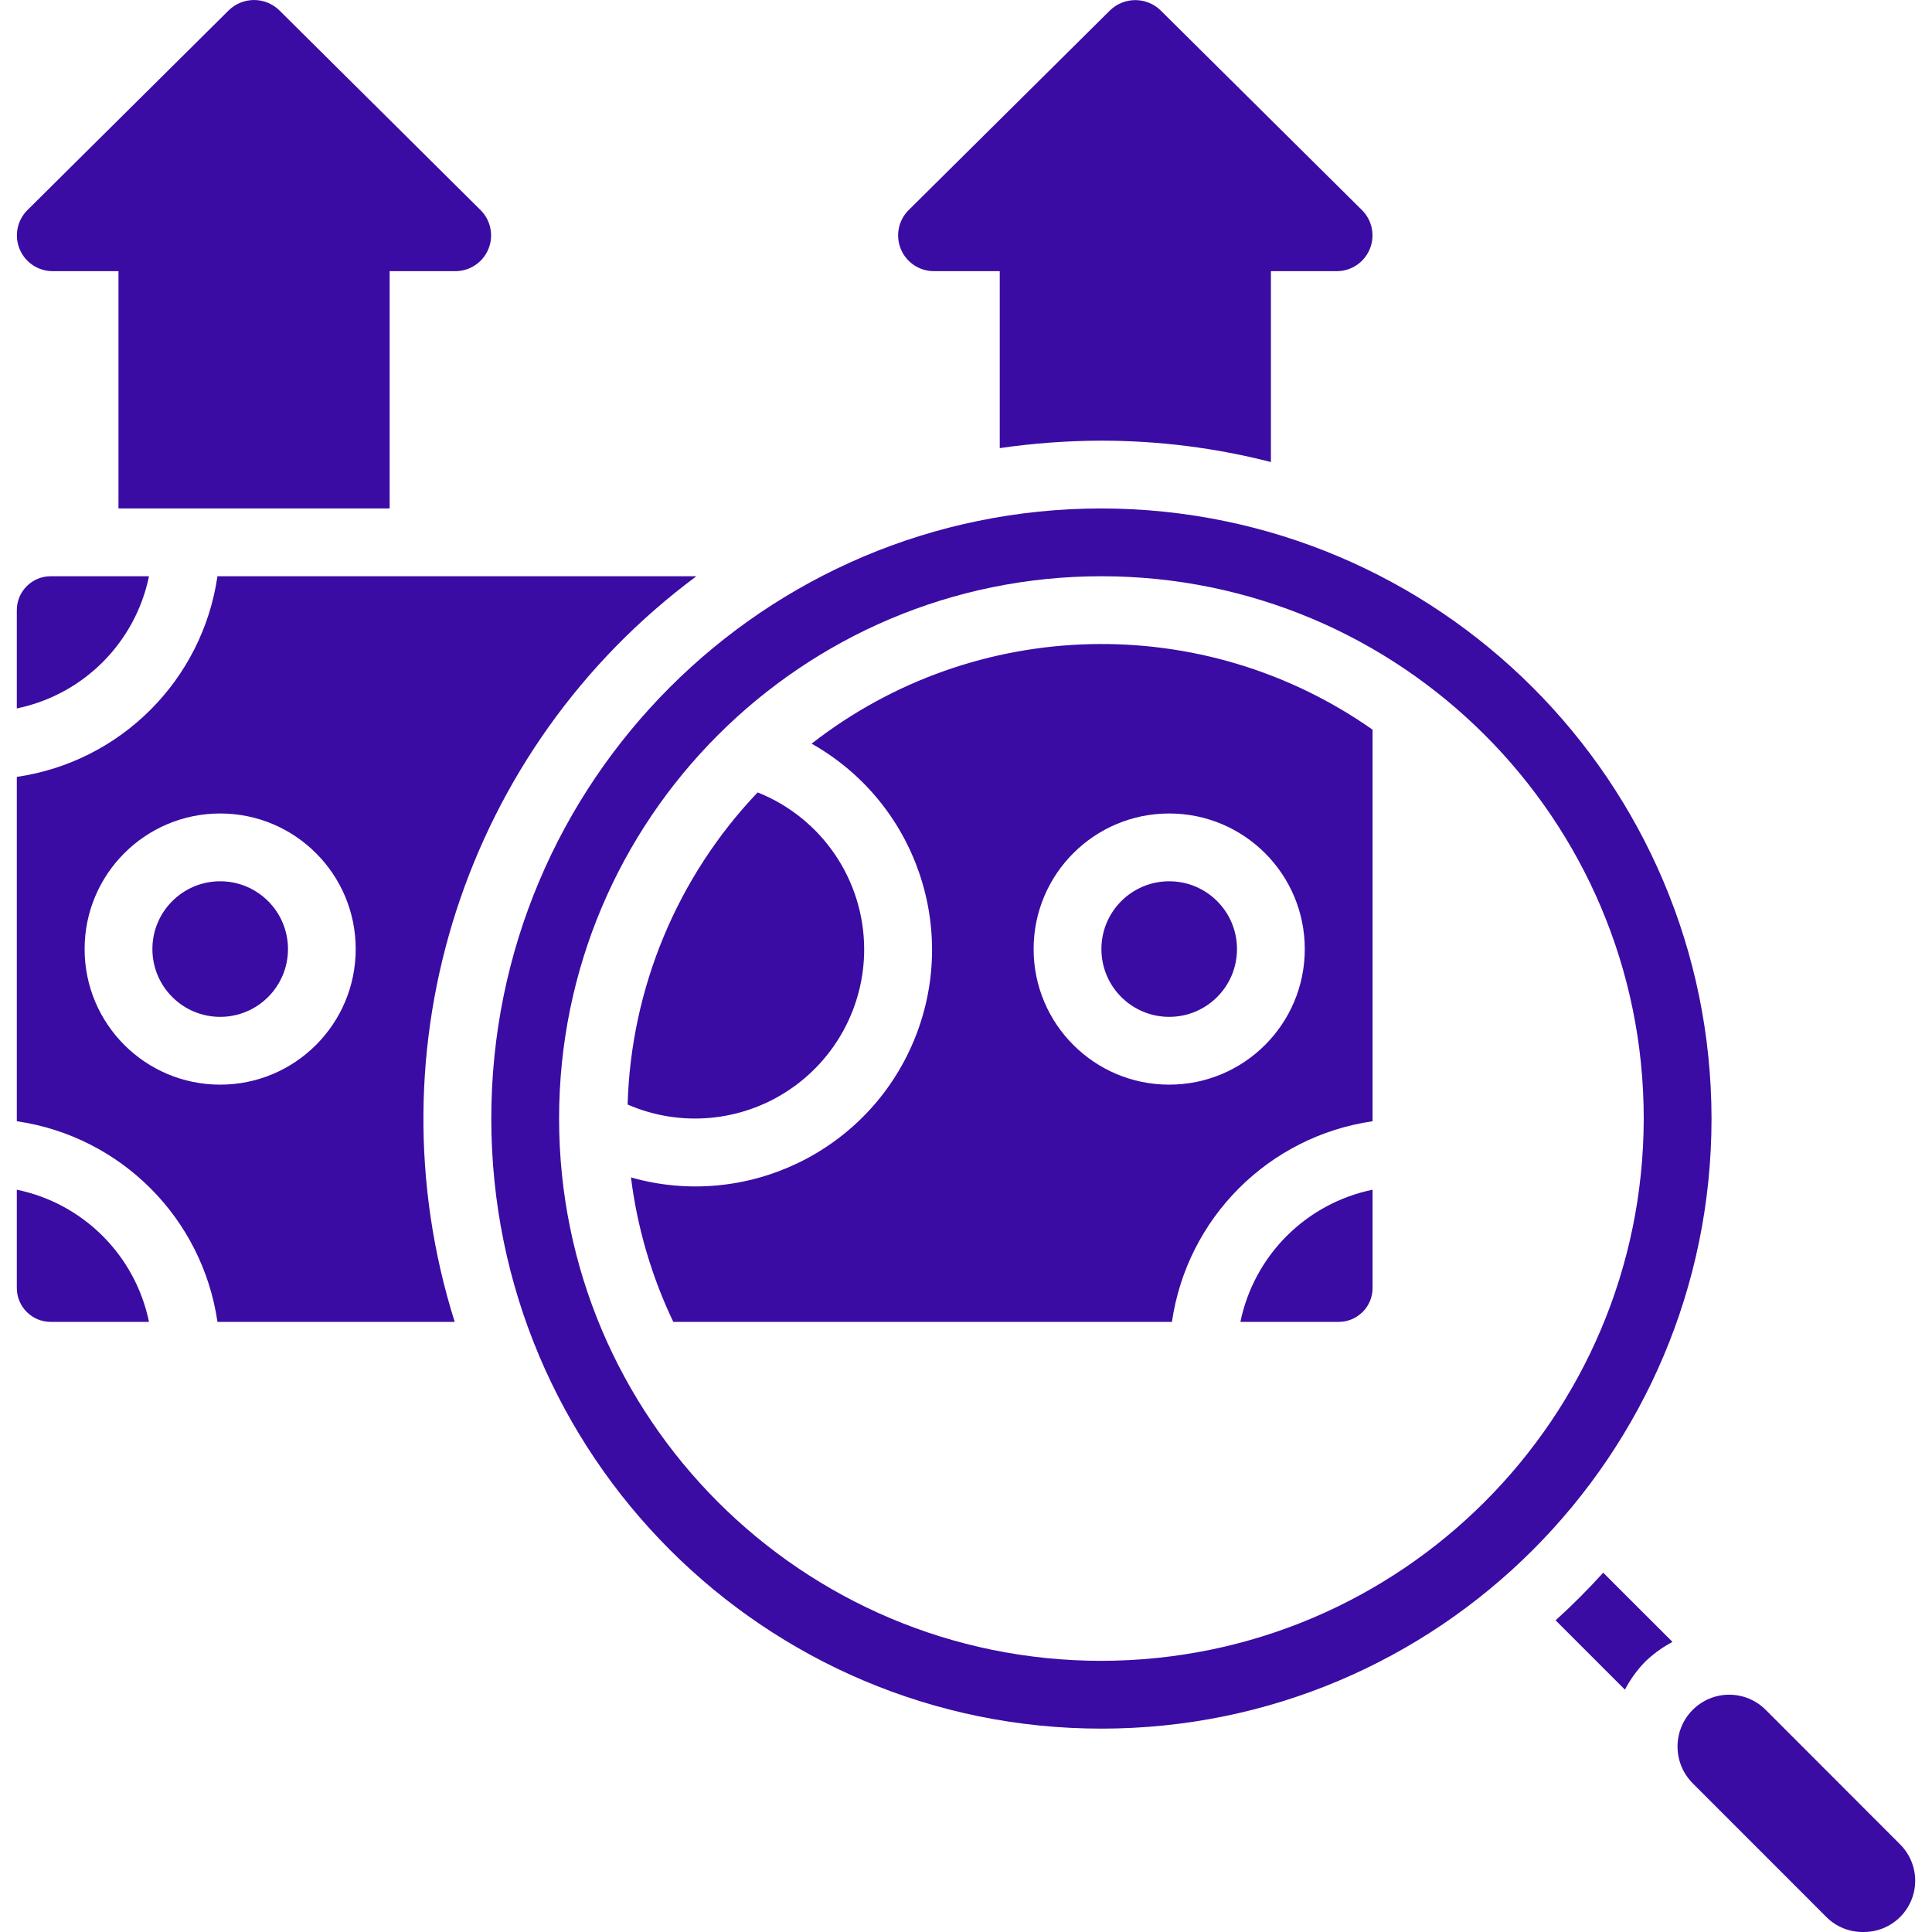
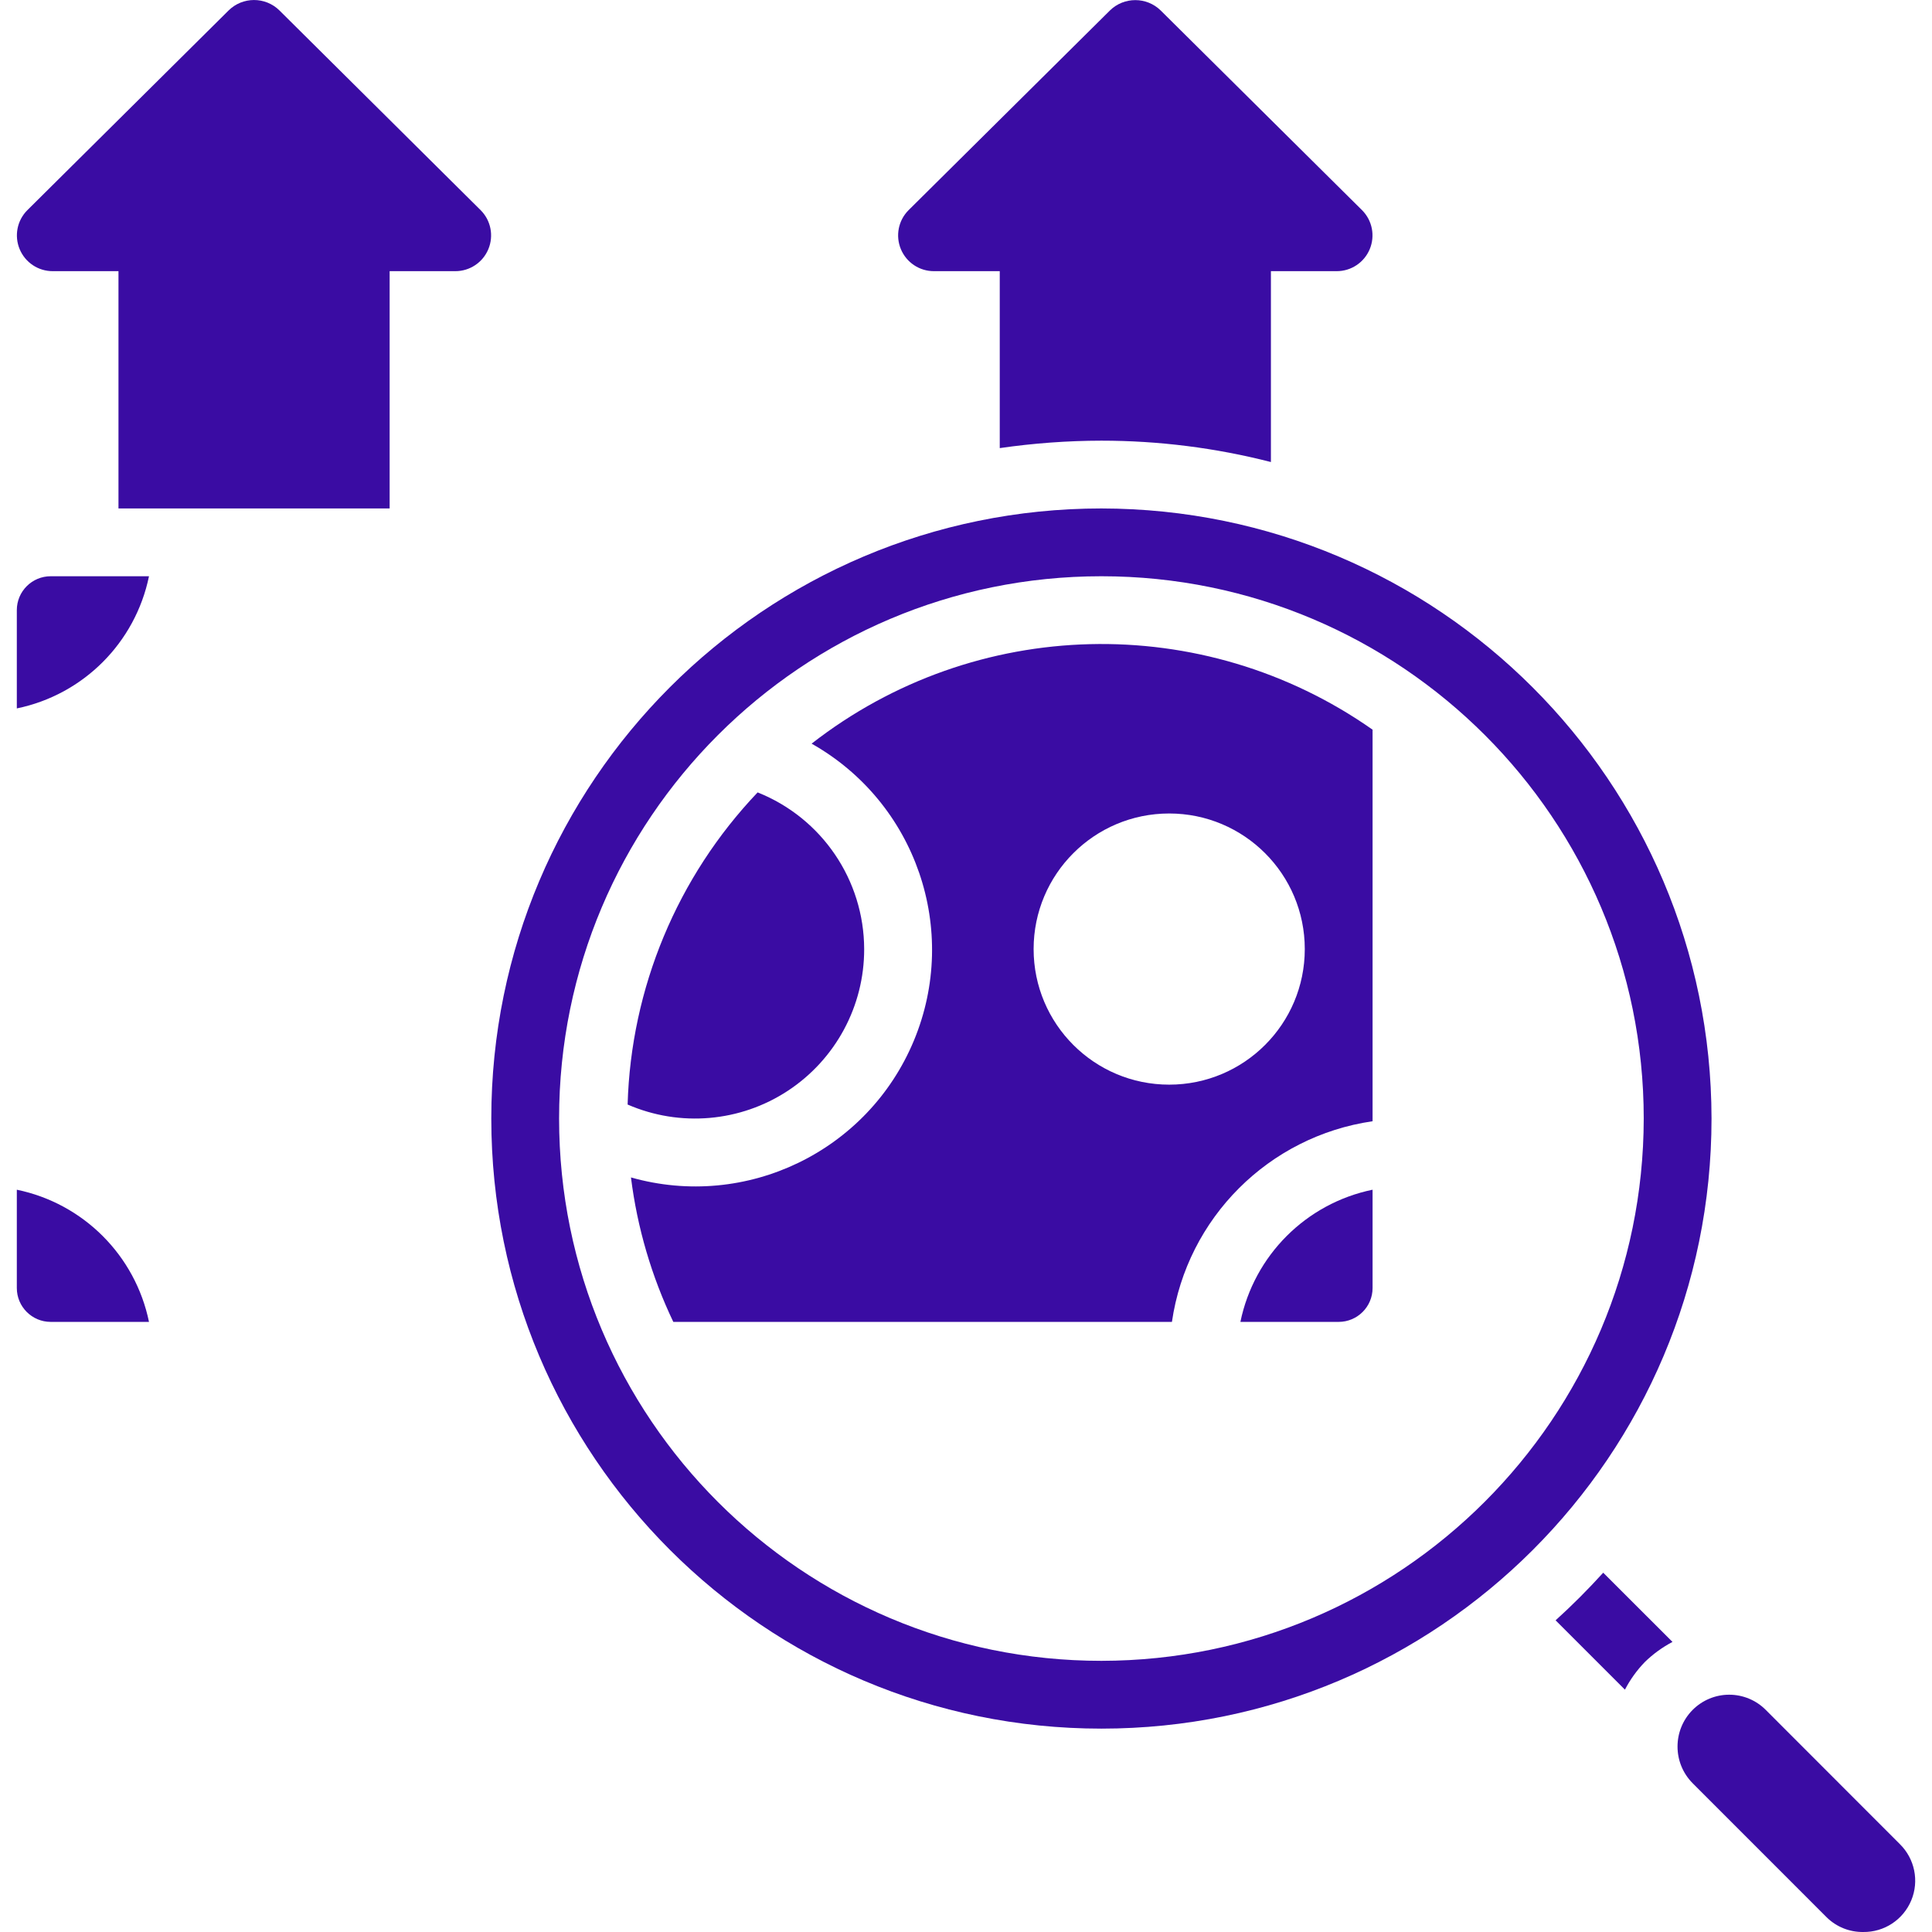
<svg xmlns="http://www.w3.org/2000/svg" width="34" height="34" viewBox="0 0 34 34" fill="none">
  <g clip-path="url(#clip0_650_2040)">
    <path fill-rule="evenodd" clip-rule="evenodd" d="M23.523 4.772H22.366V8.131C21.391 7.881 20.389 7.755 19.383 7.755C18.784 7.756 18.186 7.8 17.594 7.886V4.772H16.436C16.182 4.773 15.952 4.62 15.854 4.385C15.756 4.15 15.809 3.879 15.989 3.699L19.532 0.185C19.78 -0.059 20.179 -0.059 20.427 0.185L23.97 3.699C24.15 3.879 24.203 4.15 24.105 4.385C24.007 4.62 23.777 4.773 23.523 4.772Z" fill="#3A0CA3" />
    <path fill-rule="evenodd" clip-rule="evenodd" d="M2.085 8.948V4.772H0.928C0.674 4.773 0.444 4.62 0.346 4.385C0.248 4.15 0.301 3.879 0.481 3.699L4.023 0.184C4.271 -0.061 4.67 -0.061 4.918 0.184L8.459 3.699C8.639 3.879 8.692 4.15 8.594 4.385C8.496 4.62 8.266 4.773 8.012 4.772H6.857V8.948L2.085 8.948Z" fill="#3A0CA3" />
    <path fill-rule="evenodd" clip-rule="evenodd" d="M0.296 20.937V22.667C0.296 22.996 0.563 23.263 0.892 23.263H2.622C2.381 22.093 1.466 21.178 0.296 20.937Z" fill="#3A0CA3" />
-     <path d="M12.256 10.141H3.827C3.561 11.969 2.124 13.406 0.296 13.672V19.732C2.124 19.998 3.561 21.434 3.827 23.263H8.002C6.479 18.43 8.186 13.162 12.255 10.141H12.256ZM3.875 19.088C2.557 19.088 1.489 18.02 1.489 16.702C1.489 15.384 2.557 14.316 3.875 14.316C5.192 14.316 6.26 15.384 6.26 16.702C6.26 18.02 5.192 19.088 3.875 19.088Z" fill="#3A0CA3" />
    <path fill-rule="evenodd" clip-rule="evenodd" d="M15.208 16.702C15.205 15.486 14.463 14.395 13.333 13.945C11.919 15.431 11.104 17.387 11.045 19.438C11.966 19.838 13.027 19.747 13.866 19.195C14.705 18.643 15.21 17.706 15.208 16.702Z" fill="#3A0CA3" />
-     <path d="M20.576 17.895C21.235 17.895 21.769 17.361 21.769 16.702C21.769 16.043 21.235 15.509 20.576 15.509C19.917 15.509 19.383 16.043 19.383 16.702C19.383 17.361 19.917 17.895 20.576 17.895Z" fill="#3A0CA3" />
-     <path d="M3.875 17.895C4.533 17.895 5.068 17.361 5.068 16.702C5.068 16.043 4.533 15.509 3.875 15.509C3.216 15.509 2.682 16.043 2.682 16.702C2.682 17.361 3.216 17.895 3.875 17.895Z" fill="#3A0CA3" />
    <path fill-rule="evenodd" clip-rule="evenodd" d="M27.376 28.515L28.596 29.735C28.689 29.557 28.807 29.393 28.947 29.248C29.091 29.108 29.255 28.989 29.433 28.895L28.214 27.677C27.948 27.97 27.669 28.25 27.376 28.515Z" fill="#3A0CA3" />
    <path fill-rule="evenodd" clip-rule="evenodd" d="M2.622 10.141H0.892C0.563 10.141 0.296 10.408 0.296 10.737V12.467C1.466 12.226 2.381 11.311 2.622 10.141Z" fill="#3A0CA3" />
    <path fill-rule="evenodd" clip-rule="evenodd" d="M31.074 30.091C30.904 29.92 30.672 29.824 30.431 29.824C30.19 29.824 29.959 29.92 29.788 30.091C29.433 30.448 29.433 31.025 29.788 31.382L32.148 33.743C32.319 33.911 32.55 34.003 32.789 34C33.158 34.005 33.493 33.785 33.635 33.444C33.777 33.103 33.697 32.711 33.433 32.452L31.074 30.091Z" fill="#3A0CA3" />
    <path d="M14.283 13.087C16.12 14.123 16.893 16.368 16.082 18.315C15.271 20.262 13.133 21.296 11.104 20.721C11.214 21.603 11.466 22.461 11.849 23.263H20.624C20.89 21.434 22.326 19.998 24.155 19.732V12.841C21.168 10.744 17.162 10.843 14.283 13.087ZM22.962 16.702C22.962 18.02 21.894 19.088 20.576 19.088C19.258 19.088 18.19 18.02 18.19 16.702C18.19 15.384 19.258 14.316 20.576 14.316C21.894 14.316 22.962 15.384 22.962 16.702Z" fill="#3A0CA3" />
    <path fill-rule="evenodd" clip-rule="evenodd" d="M21.829 23.263H23.558C23.888 23.263 24.155 22.996 24.155 22.667V20.937C22.985 21.178 22.07 22.093 21.829 23.263Z" fill="#3A0CA3" />
    <path d="M19.383 8.948C13.453 8.948 8.646 13.755 8.646 19.684C8.646 25.614 13.453 30.421 19.383 30.421C25.313 30.421 30.12 25.614 30.12 19.684C30.113 13.758 25.31 8.955 19.383 8.948ZM19.383 29.228C14.112 29.228 9.839 24.955 9.839 19.684C9.839 14.414 14.112 10.141 19.383 10.141C24.654 10.141 28.927 14.414 28.927 19.684C28.921 24.953 24.651 29.222 19.383 29.228Z" fill="#3A0CA3" />
  </g>
  <defs>
    <clipPath id="clip0_650_2040">
      <rect width="34" height="34" fill="white" />
    </clipPath>
  </defs>
</svg>